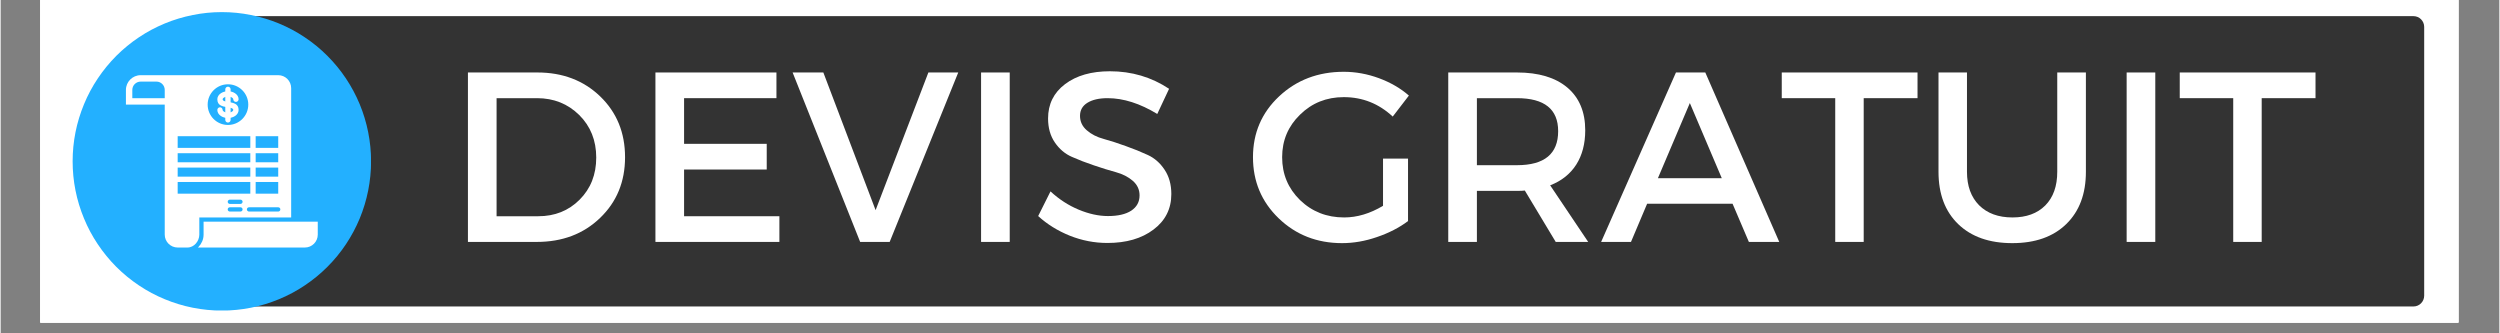
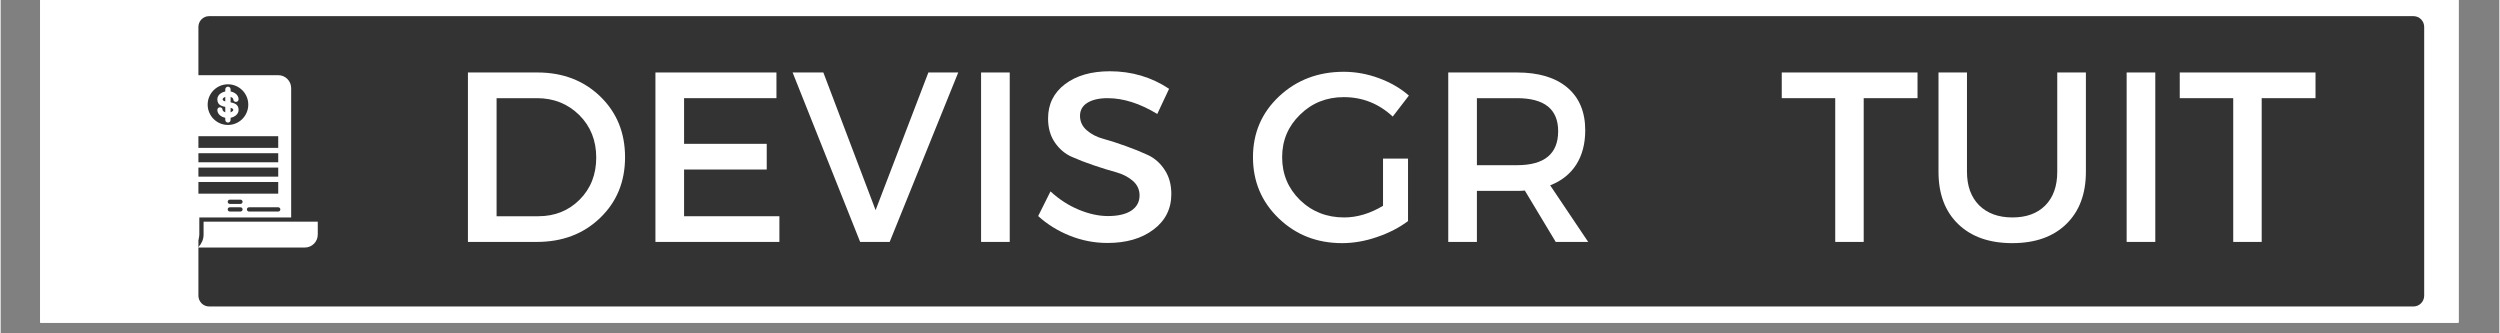
<svg xmlns="http://www.w3.org/2000/svg" width="300" zoomAndPan="magnify" viewBox="0 0 224.88 30" height="40" preserveAspectRatio="xMidYMid meet" version="1.0">
  <rect x="0" y="0" width="224.88" height="30" fill="#808080" stroke="none" />
  <defs>
    <g />
    <clipPath id="id1">
      <path d="M 3.57 0 L 221.195 0 L 221.195 29.031 L 3.57 29.031 Z M 3.57 0 " clip-rule="nonzero" />
    </clipPath>
    <clipPath id="id2">
      <path d="M 17.793 1.453 L 218.117 1.453 L 218.117 27.582 L 17.793 27.582 Z M 17.793 1.453 " clip-rule="nonzero" />
    </clipPath>
    <clipPath id="id3">
      <path d="M 6.473 1.086 L 33.328 1.086 L 33.328 27.941 L 6.473 27.941 Z M 6.473 1.086 " clip-rule="nonzero" />
    </clipPath>
  </defs>
  <g clip-path="url(#id1)">
    <path fill="#ffffff" d="M 3.57 0 L 221.312 0 L 221.312 36.289 L 3.57 36.289 Z M 3.57 0 " fill-opacity="1" fill-rule="nonzero" />
    <path fill="#ffffff" d="M 3.57 0 L 221.312 0 L 221.312 29.031 L 3.57 29.031 Z M 3.57 0 " fill-opacity="1" fill-rule="nonzero" />
    <path fill="#ffffff" d="M 3.57 0 L 221.312 0 L 221.312 29.031 L 3.57 29.031 Z M 3.57 0 " fill-opacity="1" fill-rule="nonzero" />
    <path fill="#ffffff" d="M 3.57 0 L 221.312 0 L 221.312 29.031 L 3.57 29.031 Z M 3.57 0 " fill-opacity="1" fill-rule="nonzero" />
  </g>
  <g clip-path="url(#id2)">
    <path fill="#333333" d="M 217.156 27.582 L 18.758 27.582 C 18.227 27.582 17.797 27.145 17.797 26.609 L 17.797 2.422 C 17.797 1.887 18.227 1.453 18.758 1.453 L 217.156 1.453 C 217.684 1.453 218.117 1.887 218.117 2.422 L 218.117 26.609 C 218.117 27.145 217.684 27.582 217.156 27.582 " fill-opacity="1" fill-rule="nonzero" />
  </g>
  <g fill="#ffffff" fill-opacity="1">
    <g transform="translate(40.054, 21.773)">
      <g>
        <path d="M 2 -15.25 L 8.25 -15.25 C 10.531 -15.25 12.414 -14.531 13.906 -13.094 C 15.395 -11.656 16.141 -9.832 16.141 -7.625 C 16.141 -5.414 15.391 -3.594 13.891 -2.156 C 12.398 -0.719 10.5 0 8.188 0 L 2 0 Z M 4.578 -12.938 L 4.578 -2.312 L 8.328 -2.312 C 9.816 -2.312 11.055 -2.805 12.047 -3.797 C 13.047 -4.797 13.547 -6.062 13.547 -7.594 C 13.547 -9.133 13.035 -10.41 12.016 -11.422 C 10.992 -12.43 9.727 -12.938 8.219 -12.938 Z M 4.578 -12.938 " />
      </g>
    </g>
  </g>
  <g fill="#ffffff" fill-opacity="1">
    <g transform="translate(56.929, 21.773)">
      <g>
        <path d="M 12.891 -12.938 L 4.578 -12.938 L 4.578 -8.828 L 12.016 -8.828 L 12.016 -6.516 L 4.578 -6.516 L 4.578 -2.312 L 13.156 -2.312 L 13.156 0 L 2 0 L 2 -15.25 L 12.891 -15.25 Z M 12.891 -12.938 " />
      </g>
    </g>
  </g>
  <g fill="#ffffff" fill-opacity="1">
    <g transform="translate(71.213, 21.773)">
      <g>
        <path d="M 8.797 0 L 6.141 0 L 0.062 -15.25 L 2.828 -15.25 L 7.531 -2.859 L 12.281 -15.25 L 14.969 -15.25 Z M 8.797 0 " />
      </g>
    </g>
  </g>
  <g fill="#ffffff" fill-opacity="1">
    <g transform="translate(86.237, 21.773)">
      <g>
        <path d="M 4.578 0 L 2 0 L 2 -15.25 L 4.578 -15.25 Z M 4.578 0 " />
      </g>
    </g>
  </g>
  <g fill="#ffffff" fill-opacity="1">
    <g transform="translate(92.813, 21.773)">
      <g>
        <path d="M 7.016 -15.359 C 8.984 -15.359 10.758 -14.832 12.344 -13.781 L 11.281 -11.516 C 9.727 -12.461 8.238 -12.938 6.812 -12.938 C 6.039 -12.938 5.43 -12.797 4.984 -12.516 C 4.547 -12.242 4.328 -11.852 4.328 -11.344 C 4.328 -10.832 4.531 -10.398 4.938 -10.047 C 5.344 -9.691 5.852 -9.43 6.469 -9.266 C 7.082 -9.098 7.742 -8.883 8.453 -8.625 C 9.16 -8.375 9.816 -8.109 10.422 -7.828 C 11.035 -7.547 11.539 -7.102 11.938 -6.5 C 12.344 -5.895 12.547 -5.164 12.547 -4.312 C 12.547 -2.977 12.008 -1.91 10.938 -1.109 C 9.875 -0.305 8.492 0.094 6.797 0.094 C 5.629 0.094 4.5 -0.125 3.406 -0.562 C 2.32 -1 1.375 -1.586 0.562 -2.328 L 1.672 -4.547 C 2.441 -3.836 3.285 -3.289 4.203 -2.906 C 5.129 -2.52 6.008 -2.328 6.844 -2.328 C 7.738 -2.328 8.438 -2.488 8.938 -2.812 C 9.438 -3.145 9.688 -3.602 9.688 -4.188 C 9.688 -4.707 9.484 -5.145 9.078 -5.5 C 8.672 -5.852 8.16 -6.113 7.547 -6.281 C 6.941 -6.445 6.285 -6.648 5.578 -6.891 C 4.867 -7.129 4.207 -7.383 3.594 -7.656 C 2.977 -7.926 2.469 -8.359 2.062 -8.953 C 1.656 -9.547 1.453 -10.266 1.453 -11.109 C 1.453 -12.398 1.961 -13.43 2.984 -14.203 C 4.004 -14.973 5.348 -15.359 7.016 -15.359 Z M 7.016 -15.359 " />
      </g>
    </g>
  </g>
  <g fill="#ffffff" fill-opacity="1">
    <g transform="translate(106.356, 21.773)">
      <g />
    </g>
  </g>
  <g fill="#ffffff" fill-opacity="1">
    <g transform="translate(111.974, 21.773)">
      <g>
        <path d="M 12.438 -7.5 L 14.688 -7.5 L 14.688 -1.875 C 13.895 -1.281 12.961 -0.801 11.891 -0.438 C 10.828 -0.07 9.781 0.109 8.75 0.109 C 6.5 0.109 4.598 -0.633 3.047 -2.125 C 1.504 -3.613 0.734 -5.445 0.734 -7.625 C 0.734 -9.801 1.516 -11.625 3.078 -13.094 C 4.648 -14.57 6.594 -15.312 8.906 -15.312 C 9.977 -15.312 11.035 -15.117 12.078 -14.734 C 13.117 -14.348 14.016 -13.828 14.766 -13.172 L 13.312 -11.281 C 12.062 -12.445 10.594 -13.031 8.906 -13.031 C 7.352 -13.031 6.039 -12.504 4.969 -11.453 C 3.895 -10.41 3.359 -9.133 3.359 -7.625 C 3.359 -6.102 3.895 -4.816 4.969 -3.766 C 6.051 -2.723 7.375 -2.203 8.938 -2.203 C 10.102 -2.203 11.27 -2.551 12.438 -3.25 Z M 12.438 -7.5 " />
      </g>
    </g>
  </g>
  <g fill="#ffffff" fill-opacity="1">
    <g transform="translate(128.283, 21.773)">
      <g>
        <path d="M 11.672 0 L 8.891 -4.625 C 8.742 -4.602 8.508 -4.594 8.188 -4.594 L 4.578 -4.594 L 4.578 0 L 2 0 L 2 -15.25 L 8.188 -15.25 C 10.133 -15.25 11.645 -14.797 12.719 -13.891 C 13.789 -12.984 14.328 -11.703 14.328 -10.047 C 14.328 -8.828 14.055 -7.797 13.516 -6.953 C 12.973 -6.109 12.191 -5.488 11.172 -5.094 L 14.594 0 Z M 4.578 -6.906 L 8.188 -6.906 C 10.656 -6.906 11.891 -7.926 11.891 -9.969 C 11.891 -11.945 10.656 -12.938 8.188 -12.938 L 4.578 -12.938 Z M 4.578 -6.906 " />
      </g>
    </g>
  </g>
  <g fill="#ffffff" fill-opacity="1">
    <g transform="translate(144.026, 21.773)">
      <g>
-         <path d="M 11.844 -3.438 L 4.156 -3.438 L 2.703 0 L 0.016 0 L 6.75 -15.25 L 9.391 -15.25 L 16.047 0 L 13.312 0 Z M 10.875 -5.734 L 8 -12.5 L 5.125 -5.734 Z M 10.875 -5.734 " />
-       </g>
+         </g>
    </g>
  </g>
  <g fill="#ffffff" fill-opacity="1">
    <g transform="translate(160.095, 21.773)">
      <g>
        <path d="M 12.422 -12.938 L 7.578 -12.938 L 7.578 0 L 5.016 0 L 5.016 -12.938 L 0.203 -12.938 L 0.203 -15.25 L 12.422 -15.25 Z M 12.422 -12.938 " />
      </g>
    </g>
  </g>
  <g fill="#ffffff" fill-opacity="1">
    <g transform="translate(172.702, 21.773)">
      <g>
        <path d="M 14.969 -15.25 L 14.969 -6.312 C 14.969 -4.32 14.379 -2.754 13.203 -1.609 C 12.023 -0.461 10.406 0.109 8.344 0.109 C 6.281 0.109 4.656 -0.461 3.469 -1.609 C 2.289 -2.754 1.703 -4.32 1.703 -6.312 L 1.703 -15.25 L 4.266 -15.25 L 4.266 -6.312 C 4.266 -5.039 4.629 -4.035 5.359 -3.297 C 6.098 -2.566 7.098 -2.203 8.359 -2.203 C 9.609 -2.203 10.594 -2.562 11.312 -3.281 C 12.031 -4.008 12.391 -5.02 12.391 -6.312 L 12.391 -15.25 Z M 14.969 -15.25 " />
      </g>
    </g>
  </g>
  <g fill="#ffffff" fill-opacity="1">
    <g transform="translate(189.338, 21.773)">
      <g>
        <path d="M 4.578 0 L 2 0 L 2 -15.25 L 4.578 -15.25 Z M 4.578 0 " />
      </g>
    </g>
  </g>
  <g fill="#ffffff" fill-opacity="1">
    <g transform="translate(195.914, 21.773)">
      <g>
        <path d="M 12.422 -12.938 L 7.578 -12.938 L 7.578 0 L 5.016 0 L 5.016 -12.938 L 0.203 -12.938 L 0.203 -15.25 L 12.422 -15.25 Z M 12.422 -12.938 " />
      </g>
    </g>
  </g>
  <g clip-path="url(#id3)">
-     <path fill="#23b0ff" d="M 33.336 14.523 C 33.336 15.402 33.25 16.277 33.078 17.141 C 32.906 18.008 32.652 18.848 32.316 19.66 C 31.977 20.477 31.562 21.25 31.074 21.984 C 30.586 22.715 30.027 23.395 29.402 24.02 C 28.781 24.641 28.102 25.199 27.367 25.688 C 26.637 26.18 25.863 26.594 25.047 26.93 C 24.23 27.266 23.391 27.523 22.527 27.695 C 21.664 27.867 20.789 27.953 19.906 27.953 C 19.027 27.953 18.152 27.867 17.289 27.695 C 16.422 27.523 15.582 27.266 14.77 26.93 C 13.953 26.594 13.18 26.18 12.445 25.688 C 11.711 25.199 11.035 24.641 10.41 24.02 C 9.789 23.395 9.23 22.715 8.742 21.984 C 8.25 21.25 7.836 20.477 7.5 19.66 C 7.164 18.848 6.906 18.008 6.734 17.141 C 6.562 16.277 6.477 15.402 6.477 14.523 C 6.477 13.641 6.562 12.766 6.734 11.902 C 6.906 11.035 7.164 10.195 7.5 9.383 C 7.836 8.566 8.25 7.793 8.742 7.059 C 9.23 6.328 9.789 5.648 10.41 5.023 C 11.035 4.402 11.711 3.844 12.445 3.355 C 13.18 2.863 13.953 2.453 14.77 2.113 C 15.582 1.777 16.422 1.523 17.289 1.352 C 18.152 1.176 19.027 1.09 19.906 1.09 C 20.789 1.09 21.664 1.176 22.527 1.352 C 23.391 1.523 24.23 1.777 25.047 2.113 C 25.863 2.453 26.637 2.863 27.367 3.355 C 28.102 3.844 28.781 4.402 29.402 5.023 C 30.027 5.648 30.586 6.328 31.074 7.059 C 31.562 7.793 31.977 8.566 32.316 9.383 C 32.652 10.195 32.906 11.035 33.078 11.902 C 33.25 12.766 33.336 13.641 33.336 14.523 Z M 33.336 14.523 " fill-opacity="1" fill-rule="nonzero" />
-   </g>
+     </g>
  <path fill="#ffffff" d="M 17.75 22.277 L 27.379 22.277 C 28.02 22.277 28.539 21.754 28.539 21.117 L 28.539 19.953 L 18.262 19.953 C 18.262 20.348 18.262 20.738 18.262 21.133 C 18.258 21.551 18.082 21.93 17.82 22.207 C 17.801 22.23 17.773 22.254 17.75 22.277 Z M 17.75 22.277 " fill-opacity="1" fill-rule="nonzero" />
-   <path fill="#ffffff" d="M 22.469 12.16 L 22.949 12.16 L 22.949 17.527 L 22.469 17.527 Z M 22.469 12.16 " fill-opacity="1" fill-rule="nonzero" />
  <path fill="#ffffff" d="M 15.836 13.309 L 25.078 13.309 L 25.078 13.789 L 15.836 13.789 Z M 15.836 13.309 " fill-opacity="1" fill-rule="nonzero" />
  <path fill="#ffffff" d="M 15.836 14.605 L 25.078 14.605 L 25.078 15.082 L 15.836 15.082 Z M 15.836 14.605 " fill-opacity="1" fill-rule="nonzero" />
-   <path fill="#ffffff" d="M 15.836 15.898 L 25.078 15.898 L 25.078 16.379 L 15.836 16.379 Z M 15.836 15.898 " fill-opacity="1" fill-rule="nonzero" />
+   <path fill="#ffffff" d="M 15.836 15.898 L 25.078 15.898 L 25.078 16.379 L 15.836 16.379 Z " fill-opacity="1" fill-rule="nonzero" />
  <path fill="#ffffff" d="M 19.977 9.898 C 19.977 9.766 19.871 9.656 19.738 9.656 C 19.605 9.656 19.5 9.766 19.5 9.898 C 19.5 10.117 19.621 10.305 19.816 10.438 C 19.984 10.551 20.211 10.621 20.457 10.621 C 20.703 10.621 20.93 10.551 21.098 10.438 C 21.293 10.305 21.414 10.117 21.414 9.898 C 21.414 9.328 20.953 9.254 20.492 9.18 C 20.234 9.137 19.977 9.098 19.977 8.934 C 19.977 8.883 20.016 8.832 20.082 8.789 C 20.172 8.73 20.305 8.691 20.457 8.691 C 20.605 8.691 20.738 8.73 20.832 8.789 C 20.895 8.832 20.934 8.883 20.934 8.934 C 20.934 9.066 21.043 9.172 21.176 9.172 C 21.305 9.172 21.414 9.066 21.414 8.934 C 21.414 8.715 21.293 8.523 21.098 8.395 C 20.93 8.281 20.703 8.211 20.457 8.211 C 20.211 8.211 19.984 8.281 19.816 8.395 C 19.621 8.523 19.5 8.715 19.5 8.934 C 19.5 9.504 19.957 9.578 20.418 9.652 C 20.676 9.691 20.934 9.734 20.934 9.898 C 20.934 9.945 20.895 9.996 20.832 10.039 C 20.738 10.102 20.605 10.141 20.457 10.141 C 20.305 10.141 20.172 10.102 20.082 10.039 C 20.016 9.996 19.977 9.945 19.977 9.898 Z M 19.977 9.898 " fill-opacity="1" fill-rule="nonzero" />
  <path fill="#ffffff" d="M 20.215 10.789 C 20.215 10.922 20.324 11.031 20.457 11.031 C 20.59 11.031 20.695 10.922 20.695 10.789 L 20.695 8.043 C 20.695 7.91 20.59 7.801 20.457 7.801 C 20.324 7.801 20.215 7.91 20.215 8.043 Z M 20.215 10.789 " fill-opacity="1" fill-rule="nonzero" />
  <path fill="#ffffff" d="M 12.598 6.766 C 11.871 6.766 11.273 7.363 11.273 8.09 L 11.273 9.414 L 14.766 9.414 L 14.766 21.117 C 14.766 21.754 15.289 22.277 15.93 22.277 L 16.812 22.277 C 17.414 22.277 17.871 21.703 17.879 21.129 L 17.879 19.57 L 26.145 19.57 L 26.145 7.93 C 26.145 7.289 25.621 6.766 24.984 6.766 C 20.855 6.766 16.727 6.766 12.598 6.766 Z M 14.766 8.84 L 14.766 8.09 C 14.766 7.684 14.434 7.344 14.023 7.344 L 12.598 7.344 C 12.188 7.344 11.848 7.68 11.848 8.09 L 11.848 8.84 Z M 21.578 18.352 C 21.688 18.352 21.773 18.266 21.773 18.16 C 21.773 18.055 21.688 17.969 21.578 17.969 L 20.625 17.969 C 20.52 17.969 20.434 18.055 20.434 18.16 C 20.434 18.266 20.52 18.352 20.625 18.352 Z M 21.578 19.039 C 21.688 19.039 21.773 18.953 21.773 18.848 C 21.773 18.738 21.688 18.656 21.578 18.656 L 20.625 18.656 C 20.52 18.656 20.434 18.738 20.434 18.848 C 20.434 18.953 20.52 19.039 20.625 19.039 Z M 22.352 18.656 C 22.246 18.656 22.16 18.738 22.16 18.848 C 22.16 18.953 22.246 19.039 22.352 19.039 L 24.98 19.039 C 25.086 19.039 25.172 18.953 25.172 18.848 C 25.172 18.738 25.086 18.656 24.98 18.656 Z M 18.629 9.414 C 18.629 8.406 19.445 7.586 20.457 7.586 C 21.465 7.586 22.285 8.406 22.285 9.414 C 22.285 10.426 21.465 11.246 20.457 11.246 C 19.445 11.246 18.629 10.426 18.629 9.414 Z M 15.93 12.258 L 24.98 12.258 C 24.98 13.98 24.98 15.707 24.98 17.43 L 15.93 17.43 C 15.93 15.707 15.93 13.98 15.93 12.258 Z M 15.93 12.258 " fill-opacity="1" fill-rule="evenodd" />
</svg>